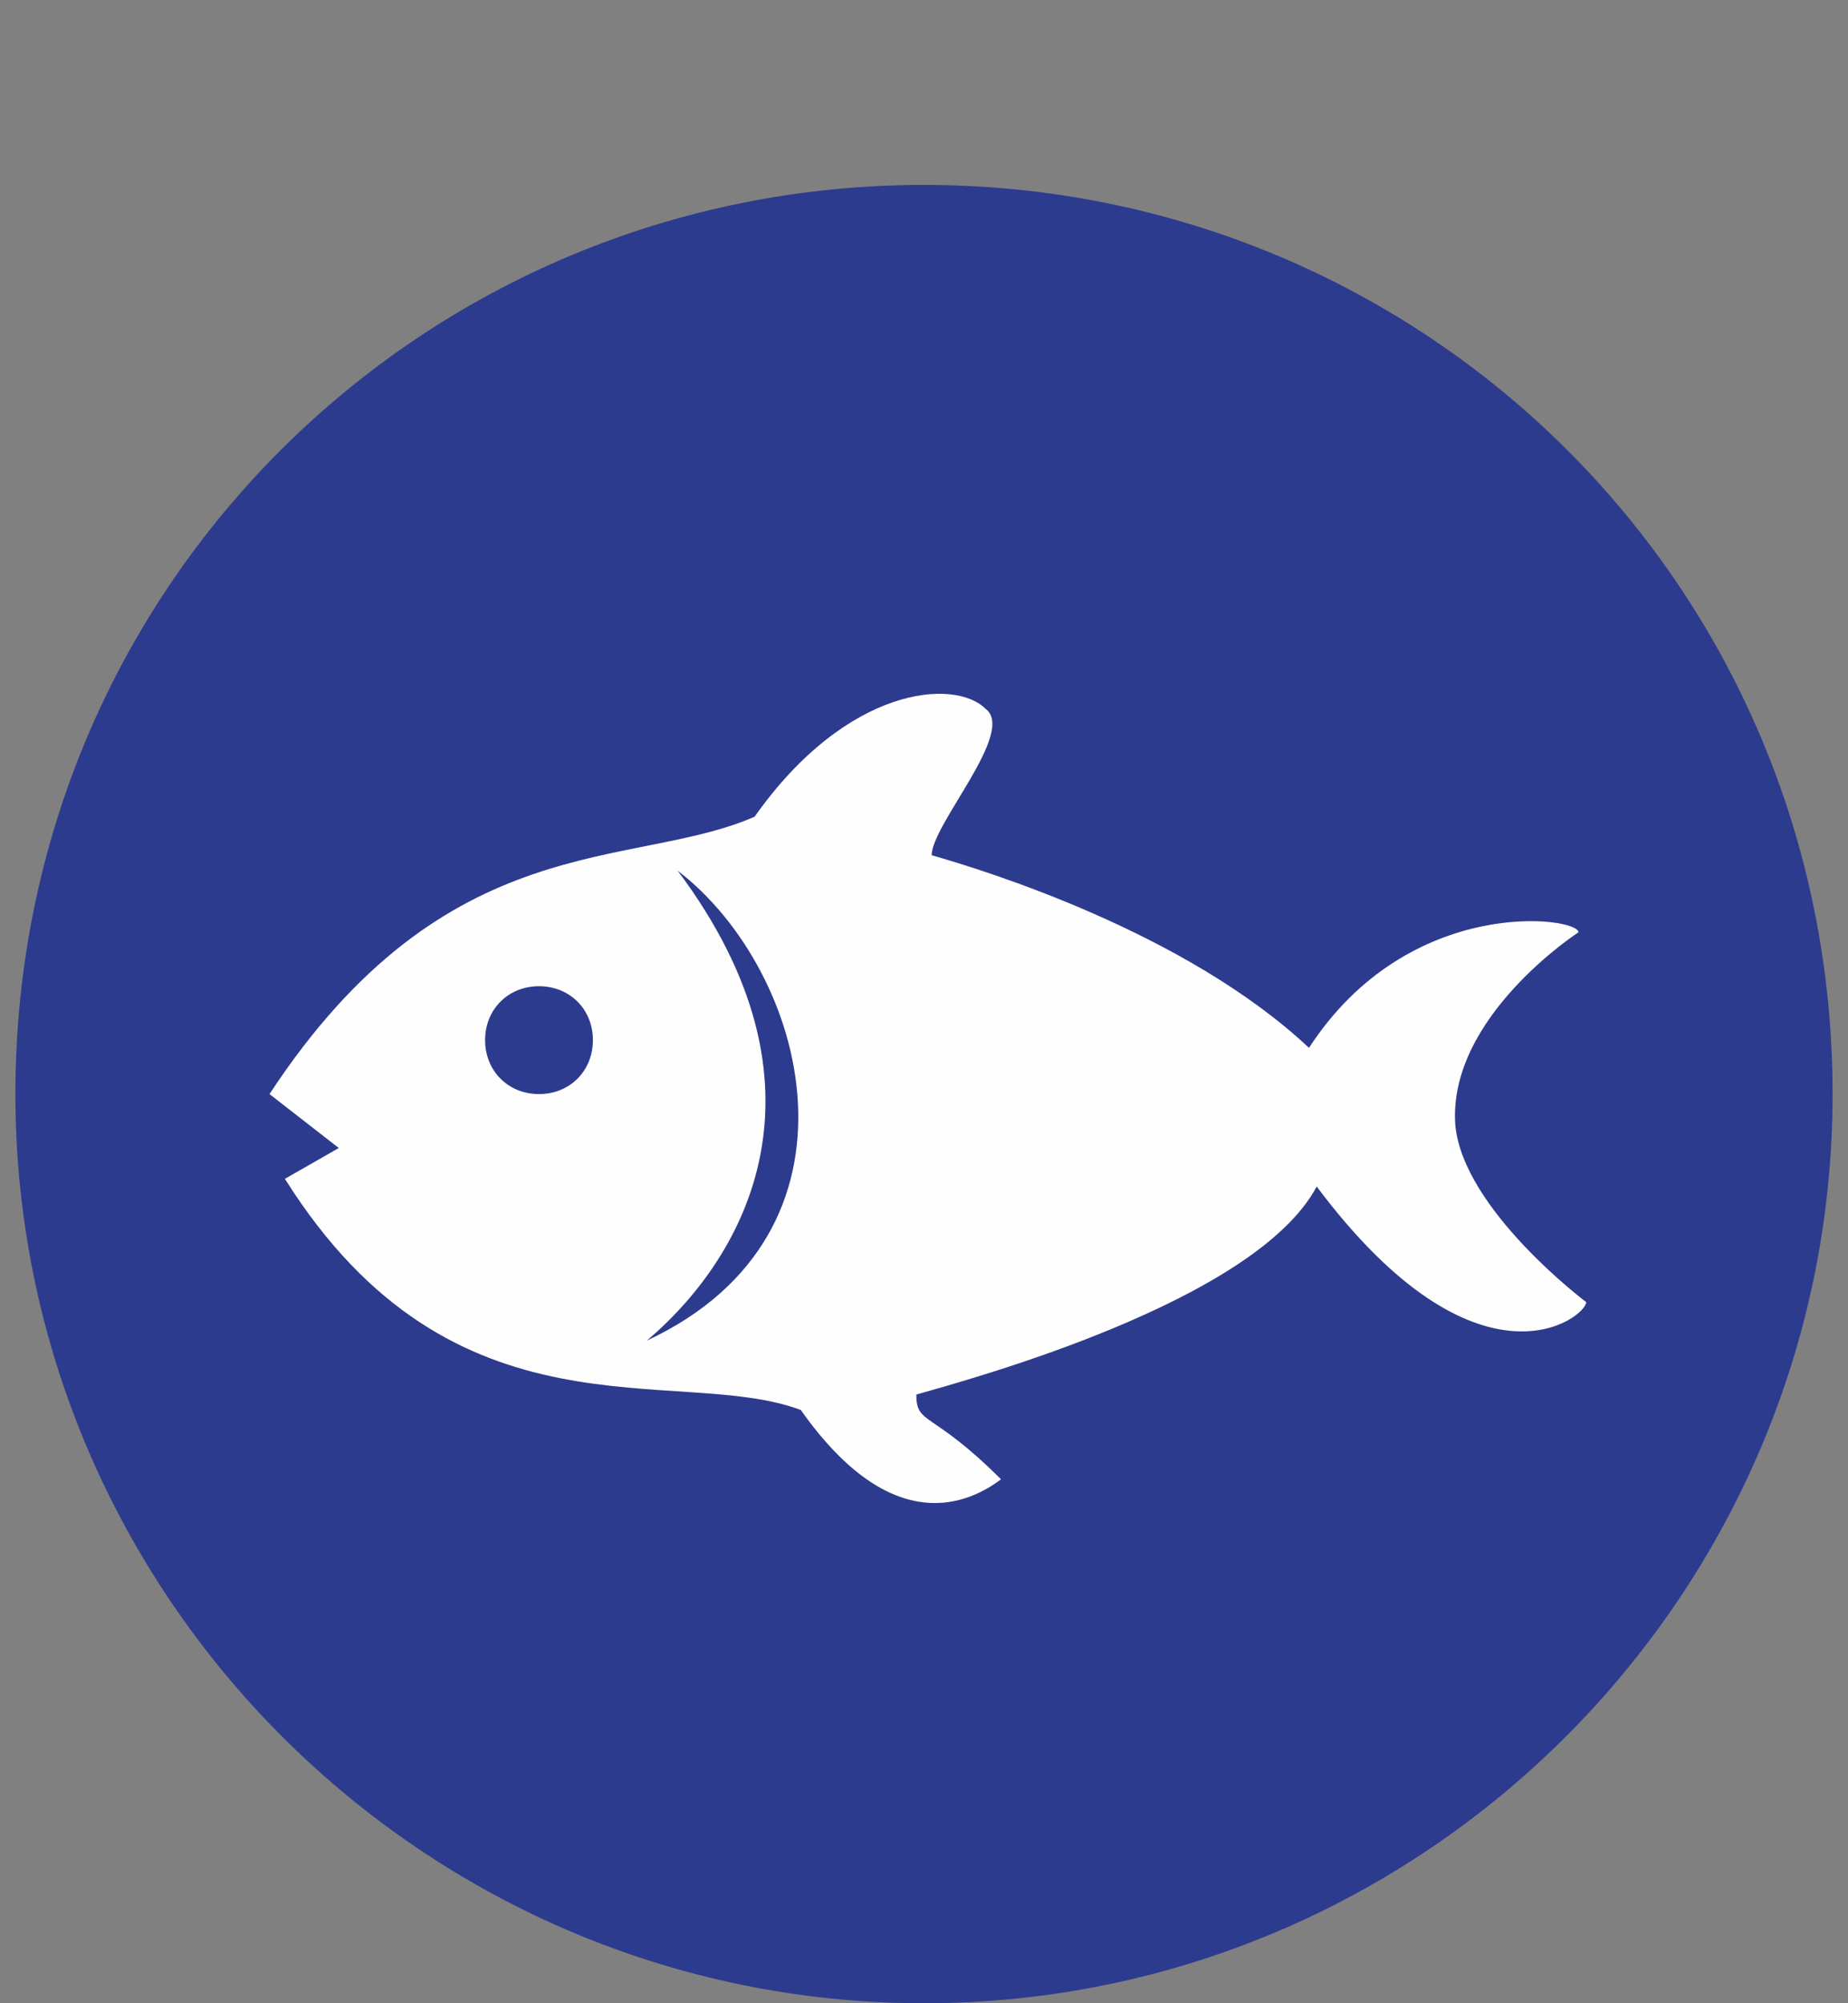
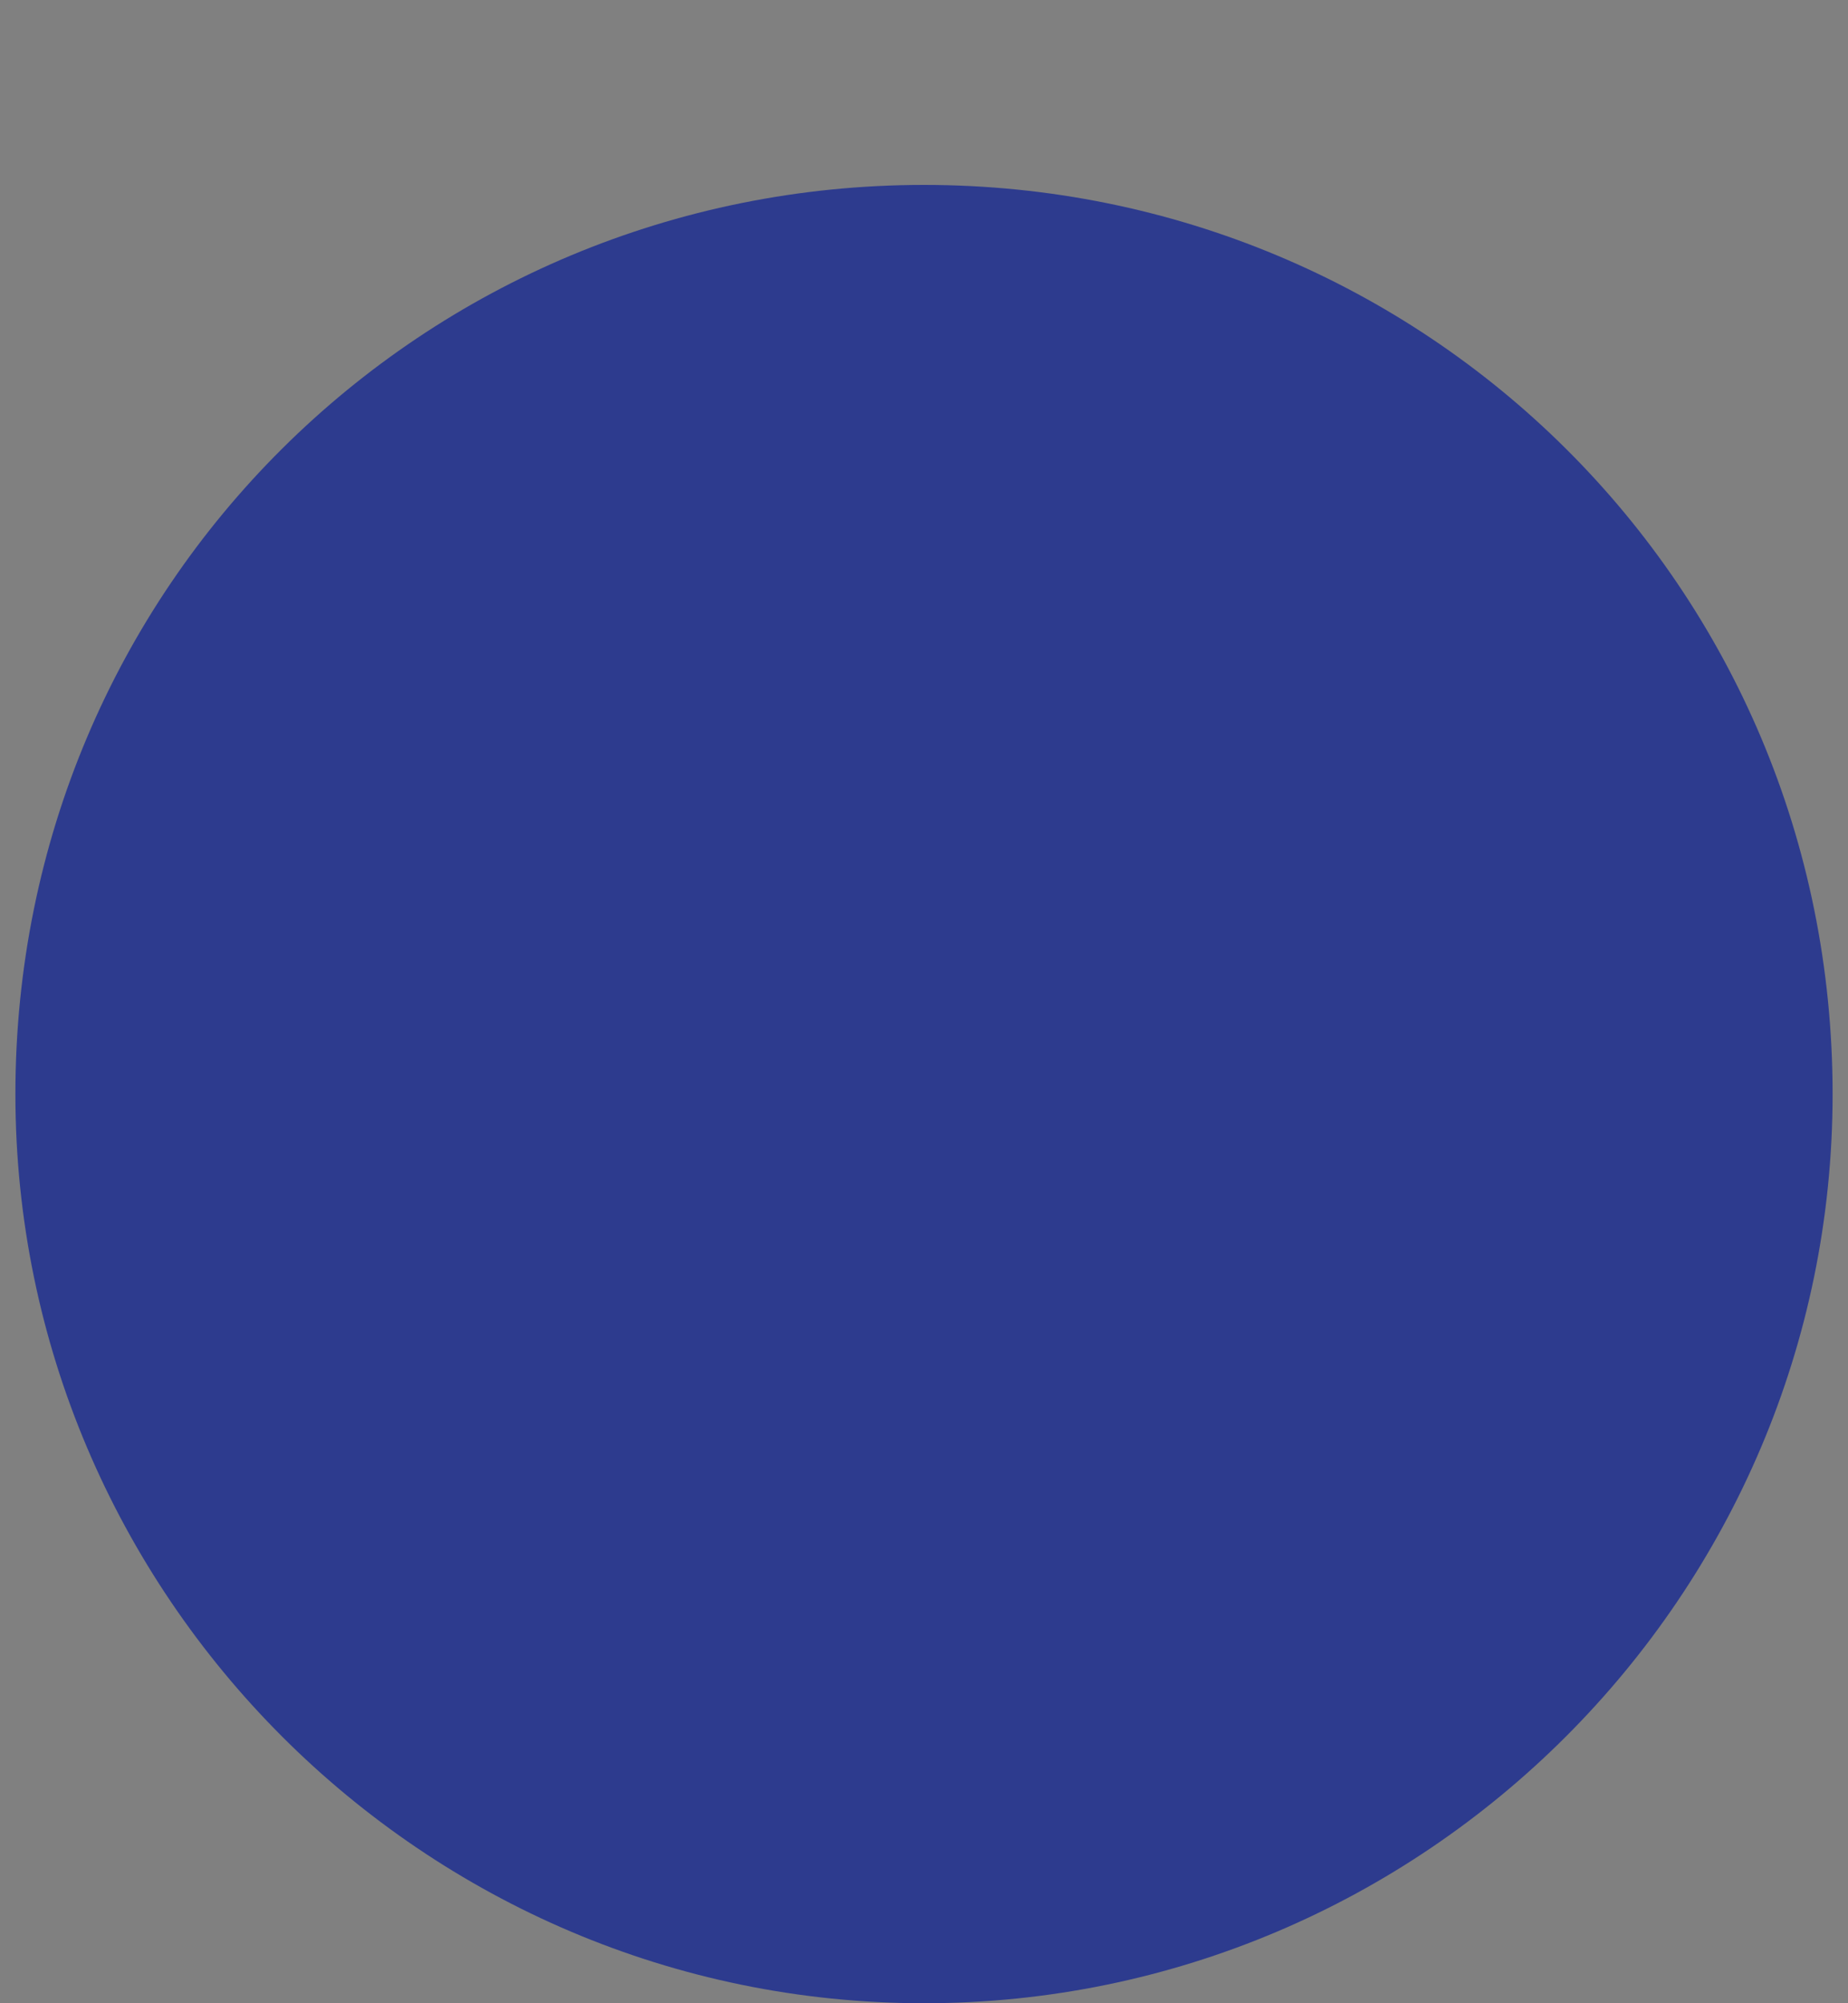
<svg xmlns="http://www.w3.org/2000/svg" version="1.1" id="Capa_1" x="0" y="0" viewBox="0 0 24 26" style="enable-background:new 0 0 24 26" xml:space="preserve">
  <rect x="0" y="0" width="24" height="26" fill="#808080" stroke="none" />
  <style>.st0{display:none}.st2,.st4{fill:#fefefe}.st2{clip-path:url(#SVGID_1_)}.st4{display:inline}</style>
  <path d="M23.8 14.2C23.8 20.7 18.5 26 12 26 5.5 26 .2 20.7.2 14.2.2 7.6 5.5 2.4 12 2.4c6.5 0 11.8 5.2 11.8 11.8z" style="fill:#2d3b8e" />
-   <path d="M8.4 17.4c1.3-1.1 2.5-3.3.4-6.1 1.7 1.3 2.6 4.7-.4 6.1zm-.7-3.9c0 .4-.3.7-.7.7-.4 0-.7-.3-.7-.7 0-.4.3-.7.7-.7.4 0 .7.3.7.7zm12.8-1.4c0-.2-2.2-.5-3.5 1.5-1.6-1.5-4.2-2.3-4.9-2.5 0-.4 1.1-1.6.7-1.9-.4-.4-1.8-.3-3 1.4-1.6.7-4 .1-6.3 3.6l.9.7-.7.4c2.2 3.5 5.1 2.4 6.7 3 1.2 1.7 2.2 1.2 2.6.9-.9-.9-1.1-.7-1.1-1.1.7-.2 4.4-1.2 5.2-2.7 2.1 2.8 3.5 1.7 3.5 1.5 0 0-1.6-1.2-1.7-2.3-.1-1.4 1.6-2.5 1.6-2.5z" style="fill:#fefefe" />
</svg>